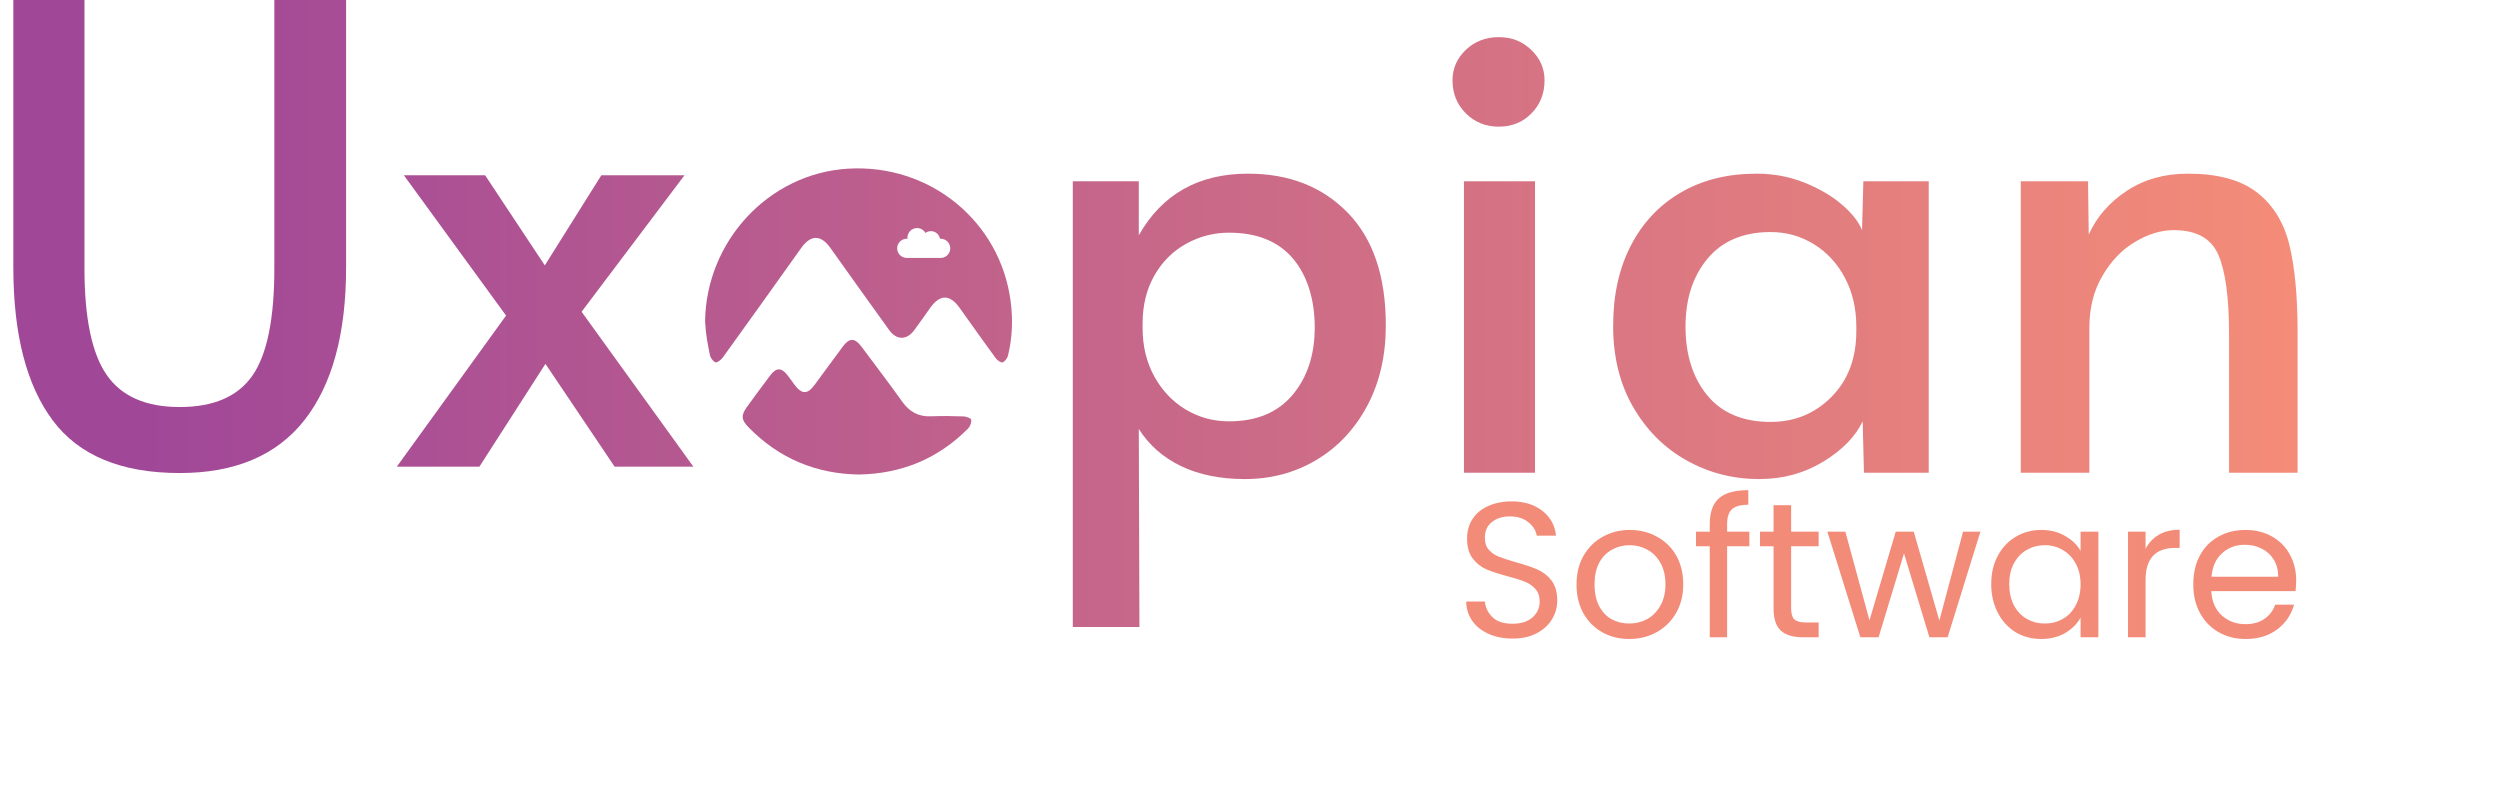
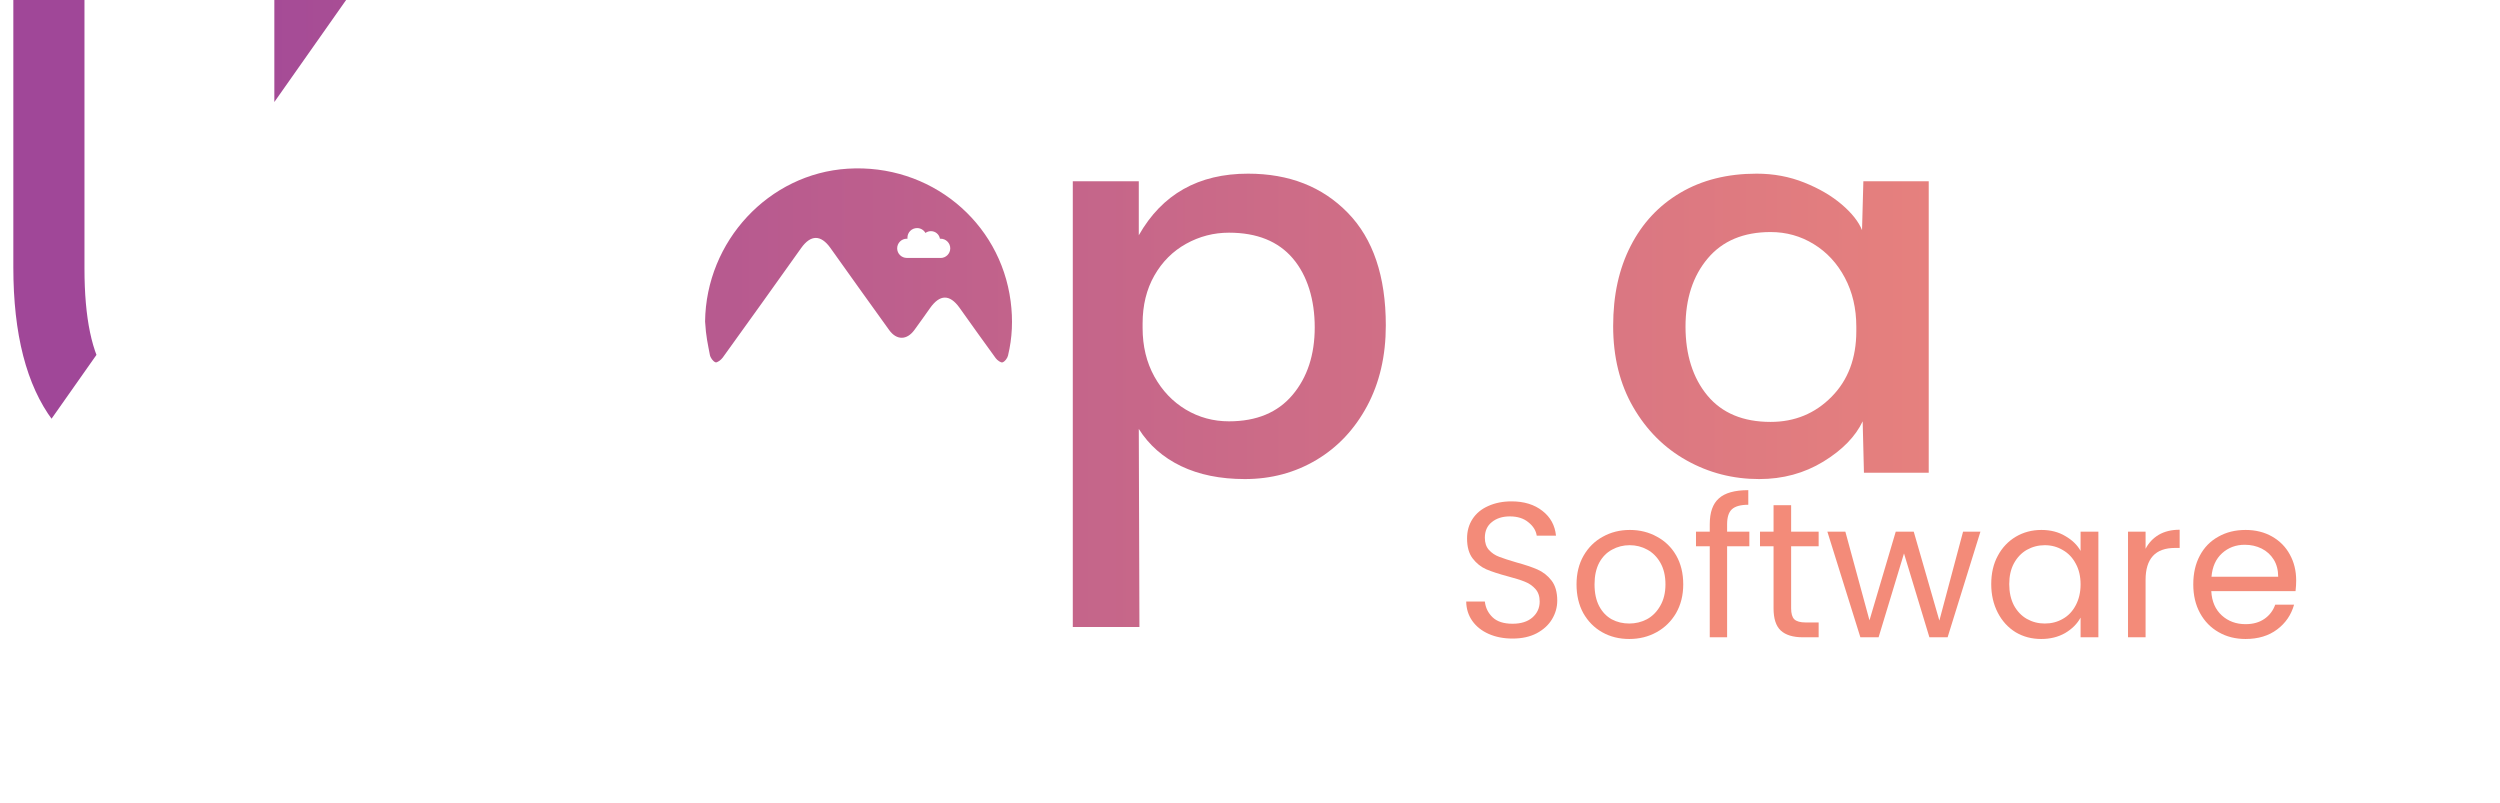
<svg xmlns="http://www.w3.org/2000/svg" width="246" zoomAndPan="magnify" viewBox="0 0 184.5 59.25" height="79" preserveAspectRatio="xMidYMid meet" version="1.0">
  <defs>
    <g />
    <clipPath id="6141d8614a">
      <path d="M 149 12 L 169.637 12 L 169.637 35 L 149 35 Z M 149 12 " clip-rule="nonzero" />
    </clipPath>
    <clipPath id="c1df0cf9c2">
-       <path d="M 149.133 13.379 L 154.098 13.379 L 154.148 17.312 C 154.738 16.004 155.676 14.926 156.957 14.082 C 158.238 13.238 159.738 12.816 161.457 12.816 C 163.676 12.816 165.375 13.277 166.562 14.199 C 167.75 15.121 168.547 16.406 168.953 18.062 C 169.359 19.723 169.562 21.875 169.562 24.531 L 169.562 34.887 L 164.504 34.887 L 164.504 24.672 C 164.504 21.953 164.238 19.992 163.707 18.789 C 163.176 17.586 162.082 16.984 160.426 16.984 C 159.488 16.984 158.535 17.273 157.566 17.852 C 156.598 18.43 155.793 19.266 155.156 20.359 C 154.516 21.453 154.195 22.734 154.195 24.203 L 154.195 34.887 L 149.133 34.887 Z M 149.133 13.379 " clip-rule="nonzero" />
-     </clipPath>
+       </clipPath>
    <linearGradient x1="1258.9" gradientTransform="matrix(0.118, 0, 0, -0.118, 0.985, 36.533)" y1="107.76" x2="1432.52" gradientUnits="userSpaceOnUse" y2="107.76" id="03a59d8f95">
      <stop stop-opacity="1" stop-color="rgb(91.795%, 51.694%, 48.578%)" offset="0" />
      <stop stop-opacity="1" stop-color="rgb(91.928%, 51.802%, 48.528%)" offset="0.062" />
      <stop stop-opacity="1" stop-color="rgb(92.194%, 52.02%, 48.427%)" offset="0.125" />
      <stop stop-opacity="1" stop-color="rgb(92.461%, 52.238%, 48.326%)" offset="0.188" />
      <stop stop-opacity="1" stop-color="rgb(92.726%, 52.457%, 48.225%)" offset="0.25" />
      <stop stop-opacity="1" stop-color="rgb(92.992%, 52.675%, 48.125%)" offset="0.312" />
      <stop stop-opacity="1" stop-color="rgb(93.257%, 52.895%, 48.024%)" offset="0.375" />
      <stop stop-opacity="1" stop-color="rgb(93.524%, 53.113%, 47.923%)" offset="0.438" />
      <stop stop-opacity="1" stop-color="rgb(93.79%, 53.331%, 47.823%)" offset="0.5" />
      <stop stop-opacity="1" stop-color="rgb(94.055%, 53.549%, 47.722%)" offset="0.562" />
      <stop stop-opacity="1" stop-color="rgb(94.322%, 53.767%, 47.621%)" offset="0.625" />
      <stop stop-opacity="1" stop-color="rgb(94.588%, 53.986%, 47.52%)" offset="0.688" />
      <stop stop-opacity="1" stop-color="rgb(94.853%, 54.204%, 47.42%)" offset="0.75" />
      <stop stop-opacity="1" stop-color="rgb(95.119%, 54.422%, 47.319%)" offset="0.812" />
      <stop stop-opacity="1" stop-color="rgb(95.386%, 54.64%, 47.218%)" offset="0.875" />
      <stop stop-opacity="1" stop-color="rgb(95.609%, 54.825%, 47.133%)" offset="1" />
    </linearGradient>
    <clipPath id="05187346f2">
      <path d="M 119 12 L 143 12 L 143 36 L 119 36 Z M 119 12 " clip-rule="nonzero" />
    </clipPath>
    <clipPath id="946c1401aa">
      <path d="M 124.461 33.973 C 122.82 33.055 121.508 31.738 120.527 30.039 C 119.543 28.336 119.051 26.344 119.051 24.062 C 119.051 21.781 119.477 19.844 120.34 18.156 C 121.199 16.473 122.422 15.16 124.016 14.223 C 125.609 13.285 127.484 12.816 129.641 12.816 C 130.891 12.816 132.062 13.035 133.156 13.473 C 134.25 13.91 135.172 14.449 135.922 15.09 C 136.672 15.73 137.168 16.363 137.418 16.984 L 137.516 13.379 L 142.34 13.379 L 142.34 34.887 L 137.559 34.887 L 137.465 31.094 C 136.934 32.215 135.965 33.211 134.559 34.07 C 133.152 34.926 131.578 35.355 129.828 35.355 C 127.891 35.355 126.102 34.895 124.461 33.973 Z M 135.168 29.285 C 136.387 28.055 136.996 26.438 136.996 24.438 L 136.996 24.109 C 136.996 22.766 136.715 21.562 136.152 20.5 C 135.59 19.438 134.824 18.609 133.855 18.016 C 132.891 17.422 131.828 17.125 130.672 17.125 C 128.672 17.125 127.125 17.773 126.031 19.07 C 124.938 20.367 124.391 22.047 124.391 24.109 C 124.391 26.168 124.93 27.895 126.008 29.191 C 127.086 30.488 128.641 31.137 130.672 31.137 C 132.449 31.137 133.949 30.52 135.168 29.285 Z M 135.168 29.285 " clip-rule="nonzero" />
    </clipPath>
    <linearGradient x1="1003.27" gradientTransform="matrix(0.118, 0, 0, -0.118, 0.985, 36.533)" y1="105.77" x2="1201.18" gradientUnits="userSpaceOnUse" y2="105.77" id="e85a674ef3">
      <stop stop-opacity="1" stop-color="rgb(85.53%, 46.548%, 50.951%)" offset="0" />
      <stop stop-opacity="1" stop-color="rgb(85.681%, 46.672%, 50.893%)" offset="0.062" />
      <stop stop-opacity="1" stop-color="rgb(85.985%, 46.921%, 50.778%)" offset="0.125" />
      <stop stop-opacity="1" stop-color="rgb(86.288%, 47.171%, 50.664%)" offset="0.188" />
      <stop stop-opacity="1" stop-color="rgb(86.591%, 47.42%, 50.548%)" offset="0.25" />
      <stop stop-opacity="1" stop-color="rgb(86.894%, 47.668%, 50.433%)" offset="0.312" />
      <stop stop-opacity="1" stop-color="rgb(87.198%, 47.917%, 50.319%)" offset="0.375" />
      <stop stop-opacity="1" stop-color="rgb(87.5%, 48.166%, 50.204%)" offset="0.438" />
      <stop stop-opacity="1" stop-color="rgb(87.804%, 48.415%, 50.089%)" offset="0.5" />
      <stop stop-opacity="1" stop-color="rgb(88.107%, 48.663%, 49.974%)" offset="0.562" />
      <stop stop-opacity="1" stop-color="rgb(88.409%, 48.914%, 49.86%)" offset="0.625" />
      <stop stop-opacity="1" stop-color="rgb(88.713%, 49.162%, 49.745%)" offset="0.688" />
      <stop stop-opacity="1" stop-color="rgb(89.017%, 49.411%, 49.629%)" offset="0.75" />
      <stop stop-opacity="1" stop-color="rgb(89.319%, 49.66%, 49.515%)" offset="0.812" />
      <stop stop-opacity="1" stop-color="rgb(89.622%, 49.908%, 49.4%)" offset="0.875" />
      <stop stop-opacity="1" stop-color="rgb(89.926%, 50.157%, 49.286%)" offset="0.938" />
      <stop stop-opacity="1" stop-color="rgb(90.228%, 50.406%, 49.17%)" offset="1" />
    </linearGradient>
    <clipPath id="5b76e84ce8">
      <path d="M 107 2 L 114 2 L 114 35 L 107 35 Z M 107 2 " clip-rule="nonzero" />
    </clipPath>
    <clipPath id="14ce7ddc5c">
      <path d="M 108.176 8.363 C 107.52 7.707 107.195 6.895 107.195 5.926 C 107.195 5.055 107.523 4.305 108.176 3.68 C 108.832 3.055 109.645 2.742 110.613 2.742 C 111.582 2.742 112.348 3.055 113.004 3.68 C 113.66 4.305 113.988 5.055 113.988 5.926 C 113.988 6.895 113.668 7.707 113.027 8.363 C 112.387 9.02 111.582 9.348 110.613 9.348 C 109.645 9.348 108.832 9.02 108.176 8.363 Z M 108.039 13.379 L 113.285 13.379 L 113.285 34.887 L 108.039 34.887 Z M 108.039 13.379 " clip-rule="nonzero" />
    </clipPath>
    <linearGradient x1="902.52" gradientTransform="matrix(0.118, 0, 0, -0.118, 0.985, 36.533)" y1="150.56" x2="960.26" gradientUnits="userSpaceOnUse" y2="150.56" id="0be78c9087">
      <stop stop-opacity="1" stop-color="rgb(83.061%, 44.521%, 51.886%)" offset="0" />
      <stop stop-opacity="1" stop-color="rgb(83.238%, 44.666%, 51.819%)" offset="0.25" />
      <stop stop-opacity="1" stop-color="rgb(83.592%, 44.957%, 51.685%)" offset="0.5" />
      <stop stop-opacity="1" stop-color="rgb(83.946%, 45.247%, 51.55%)" offset="0.75" />
      <stop stop-opacity="1" stop-color="rgb(84.3%, 45.538%, 51.418%)" offset="1" />
    </linearGradient>
    <clipPath id="3c43b3cb5c">
      <path d="M 79 12 L 103 12 L 103 46.293 L 79 46.293 Z M 79 12 " clip-rule="nonzero" />
    </clipPath>
    <clipPath id="c2dc4925cb">
      <path d="M 79.172 13.379 L 84.043 13.379 L 84.043 17.363 C 85.762 14.332 88.449 12.816 92.105 12.816 C 95.137 12.816 97.586 13.777 99.461 15.699 C 101.336 17.617 102.273 20.391 102.273 24.016 C 102.273 26.266 101.812 28.25 100.891 29.969 C 99.969 31.684 98.719 33.012 97.141 33.949 C 95.562 34.887 93.805 35.355 91.871 35.355 C 90.059 35.355 88.488 35.035 87.16 34.398 C 85.832 33.758 84.793 32.844 84.043 31.656 L 84.09 46.273 L 79.172 46.273 Z M 95.387 29.148 C 96.48 27.852 97.027 26.188 97.027 24.156 C 97.027 22.125 96.488 20.336 95.41 19.07 C 94.332 17.805 92.762 17.172 90.699 17.172 C 89.574 17.172 88.52 17.445 87.535 17.992 C 86.551 18.539 85.77 19.32 85.191 20.336 C 84.613 21.352 84.324 22.531 84.324 23.875 L 84.324 24.203 C 84.324 25.547 84.613 26.742 85.191 27.789 C 85.77 28.832 86.543 29.645 87.512 30.227 C 88.48 30.805 89.543 31.094 90.699 31.094 C 92.73 31.094 94.293 30.445 95.387 29.148 Z M 95.387 29.148 " clip-rule="nonzero" />
    </clipPath>
    <linearGradient x1="664.39" gradientTransform="matrix(0.118, 0, 0, -0.118, 0.985, 36.533)" y1="59.38" x2="860.71" gradientUnits="userSpaceOnUse" y2="59.38" id="ac4d9863f0">
      <stop stop-opacity="1" stop-color="rgb(77.226%, 39.729%, 54.097%)" offset="0" />
      <stop stop-opacity="1" stop-color="rgb(77.376%, 39.851%, 54.039%)" offset="0.062" />
      <stop stop-opacity="1" stop-color="rgb(77.676%, 40.099%, 53.926%)" offset="0.125" />
      <stop stop-opacity="1" stop-color="rgb(77.977%, 40.346%, 53.812%)" offset="0.188" />
      <stop stop-opacity="1" stop-color="rgb(78.278%, 40.593%, 53.697%)" offset="0.25" />
      <stop stop-opacity="1" stop-color="rgb(78.578%, 40.84%, 53.584%)" offset="0.312" />
      <stop stop-opacity="1" stop-color="rgb(78.879%, 41.087%, 53.47%)" offset="0.375" />
      <stop stop-opacity="1" stop-color="rgb(79.179%, 41.333%, 53.355%)" offset="0.438" />
      <stop stop-opacity="1" stop-color="rgb(79.48%, 41.58%, 53.242%)" offset="0.5" />
      <stop stop-opacity="1" stop-color="rgb(79.781%, 41.827%, 53.128%)" offset="0.562" />
      <stop stop-opacity="1" stop-color="rgb(80.081%, 42.075%, 53.014%)" offset="0.625" />
      <stop stop-opacity="1" stop-color="rgb(80.383%, 42.322%, 52.901%)" offset="0.688" />
      <stop stop-opacity="1" stop-color="rgb(80.684%, 42.569%, 52.786%)" offset="0.75" />
      <stop stop-opacity="1" stop-color="rgb(80.984%, 42.815%, 52.672%)" offset="0.812" />
      <stop stop-opacity="1" stop-color="rgb(81.285%, 43.062%, 52.559%)" offset="0.875" />
      <stop stop-opacity="1" stop-color="rgb(81.586%, 43.309%, 52.444%)" offset="0.938" />
      <stop stop-opacity="1" stop-color="rgb(81.886%, 43.556%, 52.33%)" offset="1" />
    </linearGradient>
    <clipPath id="d1672566a3">
      <path d="M 29 12 L 52 12 L 52 35 L 29 35 Z M 29 12 " clip-rule="nonzero" />
    </clipPath>
    <clipPath id="5df2096062">
-       <path d="M 37.348 23.289 L 29.805 12.934 L 35.801 12.934 L 40.207 19.586 L 44.379 12.934 L 50.516 12.934 L 42.922 23.008 L 51.172 34.441 L 45.359 34.441 L 40.254 26.852 L 35.379 34.441 L 29.285 34.441 Z M 37.348 23.289 " clip-rule="nonzero" />
-     </clipPath>
+       </clipPath>
    <linearGradient x1="240.5" gradientTransform="matrix(0.118, 0, 0, -0.118, 0.985, 36.533)" y1="109.15" x2="426.46" gradientUnits="userSpaceOnUse" y2="109.15" id="a0da96ffb4">
      <stop stop-opacity="1" stop-color="rgb(66.838%, 31.198%, 58.032%)" offset="0" />
      <stop stop-opacity="1" stop-color="rgb(66.98%, 31.314%, 57.977%)" offset="0.062" />
      <stop stop-opacity="1" stop-color="rgb(67.264%, 31.548%, 57.869%)" offset="0.125" />
      <stop stop-opacity="1" stop-color="rgb(67.549%, 31.783%, 57.761%)" offset="0.188" />
      <stop stop-opacity="1" stop-color="rgb(67.834%, 32.016%, 57.654%)" offset="0.25" />
      <stop stop-opacity="1" stop-color="rgb(68.118%, 32.249%, 57.545%)" offset="0.312" />
      <stop stop-opacity="1" stop-color="rgb(68.404%, 32.484%, 57.437%)" offset="0.375" />
      <stop stop-opacity="1" stop-color="rgb(68.689%, 32.718%, 57.33%)" offset="0.438" />
      <stop stop-opacity="1" stop-color="rgb(68.973%, 32.951%, 57.222%)" offset="0.5" />
      <stop stop-opacity="1" stop-color="rgb(69.258%, 33.185%, 57.114%)" offset="0.562" />
      <stop stop-opacity="1" stop-color="rgb(69.543%, 33.42%, 57.007%)" offset="0.625" />
      <stop stop-opacity="1" stop-color="rgb(69.827%, 33.653%, 56.898%)" offset="0.688" />
      <stop stop-opacity="1" stop-color="rgb(70.113%, 33.887%, 56.79%)" offset="0.75" />
      <stop stop-opacity="1" stop-color="rgb(70.398%, 34.122%, 56.682%)" offset="0.812" />
      <stop stop-opacity="1" stop-color="rgb(70.682%, 34.355%, 56.575%)" offset="0.875" />
      <stop stop-opacity="1" stop-color="rgb(70.967%, 34.589%, 56.467%)" offset="0.938" />
      <stop stop-opacity="1" stop-color="rgb(71.252%, 34.824%, 56.358%)" offset="1" />
    </linearGradient>
    <clipPath id="4e9c6d9dc7">
      <path d="M 0.906 0 L 26 0 L 26 35 L 0.906 35 Z M 0.906 0 " clip-rule="nonzero" />
    </clipPath>
    <clipPath id="ea1542e6c6">
      <path d="M 3.891 31.023 C 1.953 28.43 0.984 24.664 0.984 19.727 L 0.984 0 L 6.234 0 L 6.234 19.82 C 6.234 23.477 6.781 26.094 7.875 27.672 C 8.969 29.25 10.762 30.039 13.262 30.039 C 15.762 30.039 17.551 29.266 18.629 27.719 C 19.707 26.172 20.246 23.539 20.246 19.82 L 20.246 0 L 25.543 0 L 25.543 19.727 C 25.543 24.633 24.516 28.391 22.473 31 C 20.426 33.605 17.355 34.91 13.262 34.91 C 8.953 34.91 5.828 33.617 3.891 31.023 Z M 3.891 31.023 " clip-rule="nonzero" />
    </clipPath>
    <linearGradient x1="-0" gradientTransform="matrix(0.118, 0, 0, -0.118, 0.985, 36.533)" y1="162.11" x2="208.67" gradientUnits="userSpaceOnUse" y2="162.11" id="bafae54482">
      <stop stop-opacity="1" stop-color="rgb(62.7%, 27.8%, 59.599%)" offset="0" />
      <stop stop-opacity="1" stop-color="rgb(62.7%, 27.8%, 59.599%)" offset="0.25" />
      <stop stop-opacity="1" stop-color="rgb(62.781%, 27.866%, 59.569%)" offset="0.375" />
      <stop stop-opacity="1" stop-color="rgb(63.02%, 28.064%, 59.477%)" offset="0.438" />
      <stop stop-opacity="1" stop-color="rgb(63.341%, 28.326%, 59.355%)" offset="0.5" />
      <stop stop-opacity="1" stop-color="rgb(63.66%, 28.589%, 59.235%)" offset="0.562" />
      <stop stop-opacity="1" stop-color="rgb(63.98%, 28.851%, 59.114%)" offset="0.625" />
      <stop stop-opacity="1" stop-color="rgb(64.299%, 29.114%, 58.992%)" offset="0.688" />
      <stop stop-opacity="1" stop-color="rgb(64.619%, 29.376%, 58.871%)" offset="0.75" />
      <stop stop-opacity="1" stop-color="rgb(64.938%, 29.639%, 58.751%)" offset="0.812" />
      <stop stop-opacity="1" stop-color="rgb(65.259%, 29.901%, 58.629%)" offset="0.875" />
      <stop stop-opacity="1" stop-color="rgb(65.578%, 30.164%, 58.508%)" offset="0.938" />
      <stop stop-opacity="1" stop-color="rgb(65.898%, 30.426%, 58.388%)" offset="1" />
    </linearGradient>
    <clipPath id="e7eb24b9eb">
-       <path d="M 54 25 L 72 25 L 72 36 L 54 36 Z M 54 25 " clip-rule="nonzero" />
-     </clipPath>
+       </clipPath>
    <clipPath id="f9a8d753eb">
-       <path d="M 71.086 30.73 C 70.293 30.699 69.5 30.691 68.711 30.723 C 67.793 30.762 67.129 30.398 66.598 29.66 C 65.609 28.281 64.586 26.93 63.57 25.574 C 63.082 24.918 62.68 24.922 62.191 25.586 C 61.488 26.535 60.793 27.484 60.094 28.434 C 59.598 29.105 59.168 29.105 58.66 28.426 C 58.473 28.176 58.297 27.918 58.102 27.672 C 57.668 27.121 57.285 27.121 56.859 27.684 C 56.281 28.445 55.719 29.219 55.152 29.992 C 54.676 30.641 54.691 30.973 55.246 31.539 C 57.484 33.828 60.215 34.969 63.379 35.02 C 66.543 34.965 69.23 33.852 71.441 31.629 C 71.594 31.473 71.711 31.172 71.672 30.973 C 71.648 30.852 71.293 30.734 71.082 30.727 Z M 71.086 30.73 " clip-rule="nonzero" />
-     </clipPath>
+       </clipPath>
    <linearGradient x1="456.24" gradientTransform="matrix(0.118, 0, 0, -0.118, 0.985, 36.533)" y1="55.06" x2="600.99" gradientUnits="userSpaceOnUse" y2="55.06" id="7c26665fdc">
      <stop stop-opacity="1" stop-color="rgb(72.125%, 35.539%, 56.029%)" offset="0" />
      <stop stop-opacity="1" stop-color="rgb(72.235%, 35.631%, 55.986%)" offset="0.062" />
      <stop stop-opacity="1" stop-color="rgb(72.456%, 35.812%, 55.902%)" offset="0.125" />
      <stop stop-opacity="1" stop-color="rgb(72.679%, 35.994%, 55.818%)" offset="0.188" />
      <stop stop-opacity="1" stop-color="rgb(72.9%, 36.177%, 55.734%)" offset="0.25" />
      <stop stop-opacity="1" stop-color="rgb(73.122%, 36.359%, 55.65%)" offset="0.312" />
      <stop stop-opacity="1" stop-color="rgb(73.344%, 36.54%, 55.566%)" offset="0.375" />
      <stop stop-opacity="1" stop-color="rgb(73.566%, 36.723%, 55.482%)" offset="0.438" />
      <stop stop-opacity="1" stop-color="rgb(73.787%, 36.905%, 55.399%)" offset="0.5" />
      <stop stop-opacity="1" stop-color="rgb(74.008%, 37.086%, 55.315%)" offset="0.562" />
      <stop stop-opacity="1" stop-color="rgb(74.231%, 37.27%, 55.231%)" offset="0.625" />
      <stop stop-opacity="1" stop-color="rgb(74.452%, 37.451%, 55.147%)" offset="0.688" />
      <stop stop-opacity="1" stop-color="rgb(74.673%, 37.633%, 55.063%)" offset="0.75" />
      <stop stop-opacity="1" stop-color="rgb(74.896%, 37.814%, 54.979%)" offset="0.812" />
      <stop stop-opacity="1" stop-color="rgb(75.117%, 37.997%, 54.895%)" offset="0.875" />
      <stop stop-opacity="1" stop-color="rgb(75.339%, 38.179%, 54.811%)" offset="0.938" />
      <stop stop-opacity="1" stop-color="rgb(75.562%, 38.361%, 54.727%)" offset="1" />
    </linearGradient>
    <clipPath id="e3e1d1c68b">
      <path d="M 52 12 L 75 12 L 75 27 L 52 27 Z M 52 12 " clip-rule="nonzero" />
    </clipPath>
    <clipPath id="728ba1805c">
      <path d="M 74.586 22.238 C 73.816 16.32 68.609 12.074 62.566 12.449 C 56.734 12.809 52.105 17.797 52.035 23.73 C 52.105 24.887 52.238 25.371 52.387 26.184 C 52.426 26.398 52.613 26.664 52.801 26.738 C 52.914 26.785 53.215 26.562 53.336 26.391 C 55.277 23.703 57.207 21.004 59.129 18.301 C 59.832 17.316 60.574 17.312 61.277 18.289 C 62.723 20.316 64.164 22.344 65.621 24.359 C 66.172 25.121 66.922 25.113 67.477 24.359 C 67.871 23.824 68.25 23.281 68.637 22.738 C 69.359 21.715 70.086 21.703 70.809 22.707 C 71.699 23.949 72.578 25.199 73.484 26.434 C 73.598 26.586 73.863 26.785 73.988 26.742 C 74.16 26.684 74.344 26.438 74.391 26.242 C 74.711 24.922 74.762 23.586 74.586 22.238 Z M 69.418 19.035 L 66.922 19.035 C 66.531 19.035 66.211 18.719 66.211 18.328 C 66.211 17.934 66.531 17.617 66.922 17.617 C 66.941 17.617 66.957 17.617 66.973 17.617 C 66.969 17.594 66.969 17.57 66.969 17.543 C 66.969 17.148 67.285 16.832 67.68 16.832 C 67.945 16.832 68.176 16.977 68.297 17.191 C 68.41 17.109 68.551 17.059 68.703 17.059 C 69.035 17.059 69.316 17.301 69.367 17.617 C 69.387 17.617 69.402 17.617 69.418 17.617 C 69.812 17.617 70.129 17.938 70.129 18.328 C 70.129 18.719 69.809 19.039 69.418 19.039 Z M 69.418 19.035 " clip-rule="nonzero" />
    </clipPath>
    <linearGradient x1="433.81" gradientTransform="matrix(0.118, 0, 0, -0.118, 0.985, 36.533)" y1="144" x2="626.93" gradientUnits="userSpaceOnUse" y2="144" id="3e222dbec6">
      <stop stop-opacity="1" stop-color="rgb(71.576%, 35.088%, 56.238%)" offset="0" />
      <stop stop-opacity="1" stop-color="rgb(71.722%, 35.21%, 56.181%)" offset="0.062" />
      <stop stop-opacity="1" stop-color="rgb(72.018%, 35.452%, 56.068%)" offset="0.125" />
      <stop stop-opacity="1" stop-color="rgb(72.314%, 35.695%, 55.957%)" offset="0.188" />
      <stop stop-opacity="1" stop-color="rgb(72.61%, 35.938%, 55.844%)" offset="0.25" />
      <stop stop-opacity="1" stop-color="rgb(72.906%, 36.18%, 55.733%)" offset="0.312" />
      <stop stop-opacity="1" stop-color="rgb(73.203%, 36.424%, 55.62%)" offset="0.375" />
      <stop stop-opacity="1" stop-color="rgb(73.497%, 36.667%, 55.508%)" offset="0.438" />
      <stop stop-opacity="1" stop-color="rgb(73.793%, 36.909%, 55.397%)" offset="0.5" />
      <stop stop-opacity="1" stop-color="rgb(74.089%, 37.152%, 55.284%)" offset="0.562" />
      <stop stop-opacity="1" stop-color="rgb(74.385%, 37.395%, 55.173%)" offset="0.625" />
      <stop stop-opacity="1" stop-color="rgb(74.681%, 37.639%, 55.06%)" offset="0.688" />
      <stop stop-opacity="1" stop-color="rgb(74.977%, 37.881%, 54.948%)" offset="0.75" />
      <stop stop-opacity="1" stop-color="rgb(75.273%, 38.124%, 54.836%)" offset="0.812" />
      <stop stop-opacity="1" stop-color="rgb(75.568%, 38.367%, 54.724%)" offset="0.875" />
      <stop stop-opacity="1" stop-color="rgb(75.864%, 38.609%, 54.613%)" offset="0.938" />
      <stop stop-opacity="1" stop-color="rgb(76.16%, 38.853%, 54.5%)" offset="1" />
    </linearGradient>
  </defs>
  <g fill="#f38b79" fill-opacity="1">
    <g transform="translate(107.394, 47.032)">
      <g>
        <path d="M 4.234 0.094 C 3.578 0.094 2.988 -0.02 2.469 -0.25 C 1.957 -0.477 1.555 -0.797 1.266 -1.203 C 0.973 -1.617 0.82 -2.098 0.812 -2.641 L 2.188 -2.641 C 2.238 -2.18 2.43 -1.789 2.766 -1.469 C 3.098 -1.156 3.586 -1 4.234 -1 C 4.848 -1 5.332 -1.148 5.688 -1.453 C 6.051 -1.766 6.234 -2.16 6.234 -2.641 C 6.234 -3.023 6.129 -3.332 5.922 -3.562 C 5.711 -3.801 5.445 -3.984 5.125 -4.109 C 4.812 -4.234 4.395 -4.363 3.875 -4.5 C 3.219 -4.676 2.691 -4.848 2.297 -5.016 C 1.898 -5.191 1.562 -5.461 1.281 -5.828 C 1.008 -6.191 0.875 -6.68 0.875 -7.297 C 0.875 -7.836 1.008 -8.316 1.281 -8.734 C 1.551 -9.148 1.938 -9.469 2.438 -9.688 C 2.938 -9.914 3.508 -10.031 4.156 -10.031 C 5.082 -10.031 5.844 -9.797 6.438 -9.328 C 7.031 -8.867 7.363 -8.258 7.438 -7.5 L 6.016 -7.5 C 5.961 -7.875 5.758 -8.203 5.406 -8.484 C 5.062 -8.773 4.602 -8.922 4.031 -8.922 C 3.488 -8.922 3.047 -8.781 2.703 -8.5 C 2.359 -8.227 2.188 -7.844 2.188 -7.344 C 2.188 -6.977 2.285 -6.68 2.484 -6.453 C 2.691 -6.223 2.945 -6.051 3.25 -5.938 C 3.551 -5.82 3.969 -5.688 4.5 -5.531 C 5.156 -5.352 5.68 -5.176 6.078 -5 C 6.484 -4.82 6.828 -4.551 7.109 -4.188 C 7.391 -3.82 7.531 -3.328 7.531 -2.703 C 7.531 -2.211 7.398 -1.754 7.141 -1.328 C 6.891 -0.91 6.516 -0.566 6.016 -0.297 C 5.516 -0.035 4.922 0.094 4.234 0.094 Z M 4.234 0.094 " />
      </g>
    </g>
  </g>
  <g fill="#f38b79" fill-opacity="1">
    <g transform="translate(115.739, 47.032)">
      <g>
        <path d="M 4.5 0.125 C 3.758 0.125 3.094 -0.039 2.5 -0.375 C 1.914 -0.707 1.453 -1.176 1.109 -1.781 C 0.773 -2.395 0.609 -3.102 0.609 -3.906 C 0.609 -4.707 0.781 -5.41 1.125 -6.016 C 1.477 -6.629 1.953 -7.098 2.547 -7.422 C 3.141 -7.754 3.805 -7.922 4.547 -7.922 C 5.285 -7.922 5.953 -7.754 6.547 -7.422 C 7.148 -7.098 7.625 -6.633 7.969 -6.031 C 8.312 -5.426 8.484 -4.719 8.484 -3.906 C 8.484 -3.102 8.305 -2.395 7.953 -1.781 C 7.598 -1.176 7.117 -0.707 6.516 -0.375 C 5.91 -0.039 5.238 0.125 4.5 0.125 Z M 4.5 -1.016 C 4.957 -1.016 5.391 -1.117 5.797 -1.328 C 6.203 -1.547 6.531 -1.875 6.781 -2.312 C 7.039 -2.75 7.172 -3.281 7.172 -3.906 C 7.172 -4.531 7.047 -5.062 6.797 -5.5 C 6.547 -5.938 6.223 -6.258 5.828 -6.469 C 5.43 -6.688 5 -6.797 4.531 -6.797 C 4.062 -6.797 3.629 -6.688 3.234 -6.469 C 2.836 -6.258 2.52 -5.938 2.281 -5.5 C 2.051 -5.062 1.938 -4.531 1.938 -3.906 C 1.938 -3.27 2.051 -2.734 2.281 -2.297 C 2.508 -1.867 2.816 -1.547 3.203 -1.328 C 3.598 -1.117 4.031 -1.016 4.5 -1.016 Z M 4.5 -1.016 " />
      </g>
    </g>
  </g>
  <g fill="#f38b79" fill-opacity="1">
    <g transform="translate(124.836, 47.032)">
      <g>
        <path d="M 4.266 -6.719 L 2.625 -6.719 L 2.625 0 L 1.344 0 L 1.344 -6.719 L 0.328 -6.719 L 0.328 -7.797 L 1.344 -7.797 L 1.344 -8.344 C 1.344 -9.219 1.566 -9.852 2.016 -10.25 C 2.461 -10.656 3.188 -10.859 4.188 -10.859 L 4.188 -9.781 C 3.613 -9.781 3.207 -9.664 2.969 -9.438 C 2.738 -9.219 2.625 -8.852 2.625 -8.344 L 2.625 -7.797 L 4.266 -7.797 Z M 4.266 -6.719 " />
      </g>
    </g>
  </g>
  <g fill="#f38b79" fill-opacity="1">
    <g transform="translate(129.513, 47.032)">
      <g>
        <path d="M 2.672 -6.719 L 2.672 -2.141 C 2.672 -1.754 2.75 -1.484 2.906 -1.328 C 3.07 -1.172 3.352 -1.094 3.75 -1.094 L 4.703 -1.094 L 4.703 0 L 3.547 0 C 2.816 0 2.27 -0.164 1.906 -0.5 C 1.551 -0.832 1.375 -1.379 1.375 -2.141 L 1.375 -6.719 L 0.375 -6.719 L 0.375 -7.797 L 1.375 -7.797 L 1.375 -9.75 L 2.672 -9.75 L 2.672 -7.797 L 4.703 -7.797 L 4.703 -6.719 Z M 2.672 -6.719 " />
      </g>
    </g>
  </g>
  <g fill="#f38b79" fill-opacity="1">
    <g transform="translate(134.687, 47.032)">
      <g>
        <path d="M 11.469 -7.797 L 9.047 0 L 7.703 0 L 5.828 -6.188 L 3.953 0 L 2.609 0 L 0.172 -7.797 L 1.5 -7.797 L 3.281 -1.25 L 5.219 -7.797 L 6.547 -7.797 L 8.438 -1.234 L 10.188 -7.797 Z M 11.469 -7.797 " />
      </g>
    </g>
  </g>
  <g fill="#f38b79" fill-opacity="1">
    <g transform="translate(146.344, 47.032)">
      <g>
        <path d="M 0.609 -3.922 C 0.609 -4.723 0.77 -5.422 1.094 -6.016 C 1.414 -6.617 1.859 -7.086 2.422 -7.422 C 2.984 -7.754 3.613 -7.922 4.312 -7.922 C 4.988 -7.922 5.578 -7.77 6.078 -7.469 C 6.586 -7.176 6.961 -6.812 7.203 -6.375 L 7.203 -7.797 L 8.516 -7.797 L 8.516 0 L 7.203 0 L 7.203 -1.453 C 6.953 -0.992 6.57 -0.613 6.062 -0.312 C 5.551 -0.02 4.961 0.125 4.297 0.125 C 3.598 0.125 2.969 -0.039 2.406 -0.375 C 1.852 -0.719 1.414 -1.195 1.094 -1.812 C 0.77 -2.438 0.609 -3.141 0.609 -3.922 Z M 7.203 -3.906 C 7.203 -4.5 7.082 -5.008 6.844 -5.438 C 6.613 -5.875 6.297 -6.207 5.891 -6.438 C 5.492 -6.676 5.051 -6.797 4.562 -6.797 C 4.082 -6.797 3.641 -6.68 3.234 -6.453 C 2.836 -6.223 2.52 -5.891 2.281 -5.453 C 2.051 -5.023 1.938 -4.516 1.938 -3.922 C 1.938 -3.328 2.051 -2.805 2.281 -2.359 C 2.52 -1.922 2.836 -1.586 3.234 -1.359 C 3.641 -1.129 4.082 -1.016 4.562 -1.016 C 5.051 -1.016 5.492 -1.129 5.891 -1.359 C 6.297 -1.586 6.613 -1.922 6.844 -2.359 C 7.082 -2.805 7.203 -3.32 7.203 -3.906 Z M 7.203 -3.906 " />
      </g>
    </g>
  </g>
  <g fill="#f38b79" fill-opacity="1">
    <g transform="translate(155.953, 47.032)">
      <g>
        <path d="M 2.391 -6.531 C 2.617 -6.969 2.941 -7.312 3.359 -7.562 C 3.785 -7.812 4.301 -7.938 4.906 -7.938 L 4.906 -6.594 L 4.562 -6.594 C 3.113 -6.594 2.391 -5.805 2.391 -4.234 L 2.391 0 L 1.094 0 L 1.094 -7.797 L 2.391 -7.797 Z M 2.391 -6.531 " />
      </g>
    </g>
  </g>
  <g fill="#f38b79" fill-opacity="1">
    <g transform="translate(161.255, 47.032)">
      <g>
        <path d="M 8.203 -4.188 C 8.203 -3.945 8.188 -3.688 8.156 -3.406 L 1.938 -3.406 C 1.977 -2.645 2.238 -2.047 2.719 -1.609 C 3.195 -1.18 3.781 -0.969 4.469 -0.969 C 5.02 -0.969 5.484 -1.098 5.859 -1.359 C 6.234 -1.617 6.5 -1.969 6.656 -2.406 L 8.047 -2.406 C 7.836 -1.656 7.422 -1.047 6.797 -0.578 C 6.172 -0.109 5.395 0.125 4.469 0.125 C 3.727 0.125 3.066 -0.039 2.484 -0.375 C 1.898 -0.707 1.441 -1.176 1.109 -1.781 C 0.773 -2.395 0.609 -3.102 0.609 -3.906 C 0.609 -4.719 0.77 -5.426 1.094 -6.031 C 1.414 -6.633 1.867 -7.098 2.453 -7.422 C 3.035 -7.754 3.707 -7.922 4.469 -7.922 C 5.207 -7.922 5.859 -7.758 6.422 -7.438 C 6.992 -7.113 7.43 -6.672 7.734 -6.109 C 8.047 -5.547 8.203 -4.906 8.203 -4.188 Z M 6.875 -4.469 C 6.875 -4.957 6.766 -5.379 6.547 -5.734 C 6.328 -6.086 6.031 -6.359 5.656 -6.547 C 5.281 -6.734 4.863 -6.828 4.406 -6.828 C 3.75 -6.828 3.191 -6.617 2.734 -6.203 C 2.273 -5.785 2.016 -5.207 1.953 -4.469 Z M 6.875 -4.469 " />
      </g>
    </g>
  </g>
  <g clip-path="url(#6141d8614a)">
    <g clip-path="url(#c1df0cf9c2)">
      <path fill="url(#03a59d8f95)" d="M 149.133 34.887 L 149.133 12.816 L 169.562 12.816 L 169.562 34.887 Z M 149.133 34.887 " fill-rule="nonzero" />
    </g>
  </g>
  <g clip-path="url(#05187346f2)">
    <g clip-path="url(#946c1401aa)">
      <path fill="url(#e85a674ef3)" d="M 119.051 35.355 L 119.051 12.816 L 142.34 12.816 L 142.34 35.355 Z M 119.051 35.355 " fill-rule="nonzero" />
    </g>
  </g>
  <g clip-path="url(#5b76e84ce8)">
    <g clip-path="url(#14ce7ddc5c)">
-       <path fill="url(#0be78c9087)" d="M 107.195 34.887 L 107.195 2.742 L 113.988 2.742 L 113.988 34.887 Z M 107.195 34.887 " fill-rule="nonzero" />
-     </g>
+       </g>
  </g>
  <g clip-path="url(#3c43b3cb5c)">
    <g clip-path="url(#c2dc4925cb)">
      <path fill="url(#ac4d9863f0)" d="M 79.172 46.273 L 79.172 12.816 L 102.273 12.816 L 102.273 46.273 Z M 79.172 46.273 " fill-rule="nonzero" />
    </g>
  </g>
  <g clip-path="url(#d1672566a3)">
    <g clip-path="url(#5df2096062)">
      <path fill="url(#a0da96ffb4)" d="M 29.285 34.441 L 29.285 12.934 L 51.172 12.934 L 51.172 34.441 Z M 29.285 34.441 " fill-rule="nonzero" />
    </g>
  </g>
  <g clip-path="url(#4e9c6d9dc7)">
    <g clip-path="url(#ea1542e6c6)">
-       <path fill="url(#bafae54482)" d="M 0.984 34.91 L 0.984 0 L 25.543 0 L 25.543 34.91 Z M 0.984 34.91 " fill-rule="nonzero" />
+       <path fill="url(#bafae54482)" d="M 0.984 34.91 L 0.984 0 L 25.543 0 Z M 0.984 34.91 " fill-rule="nonzero" />
    </g>
  </g>
  <g clip-path="url(#e7eb24b9eb)">
    <g clip-path="url(#f9a8d753eb)">
      <path fill="url(#7c26665fdc)" d="M 54.676 35.02 L 54.676 24.918 L 71.711 24.918 L 71.711 35.02 Z M 54.676 35.02 " fill-rule="nonzero" />
    </g>
  </g>
  <g clip-path="url(#e3e1d1c68b)">
    <g clip-path="url(#728ba1805c)">
      <path fill="url(#3e222dbec6)" d="M 52.035 26.785 L 52.035 12.074 L 74.762 12.074 L 74.762 26.785 Z M 52.035 26.785 " fill-rule="nonzero" />
    </g>
  </g>
</svg>